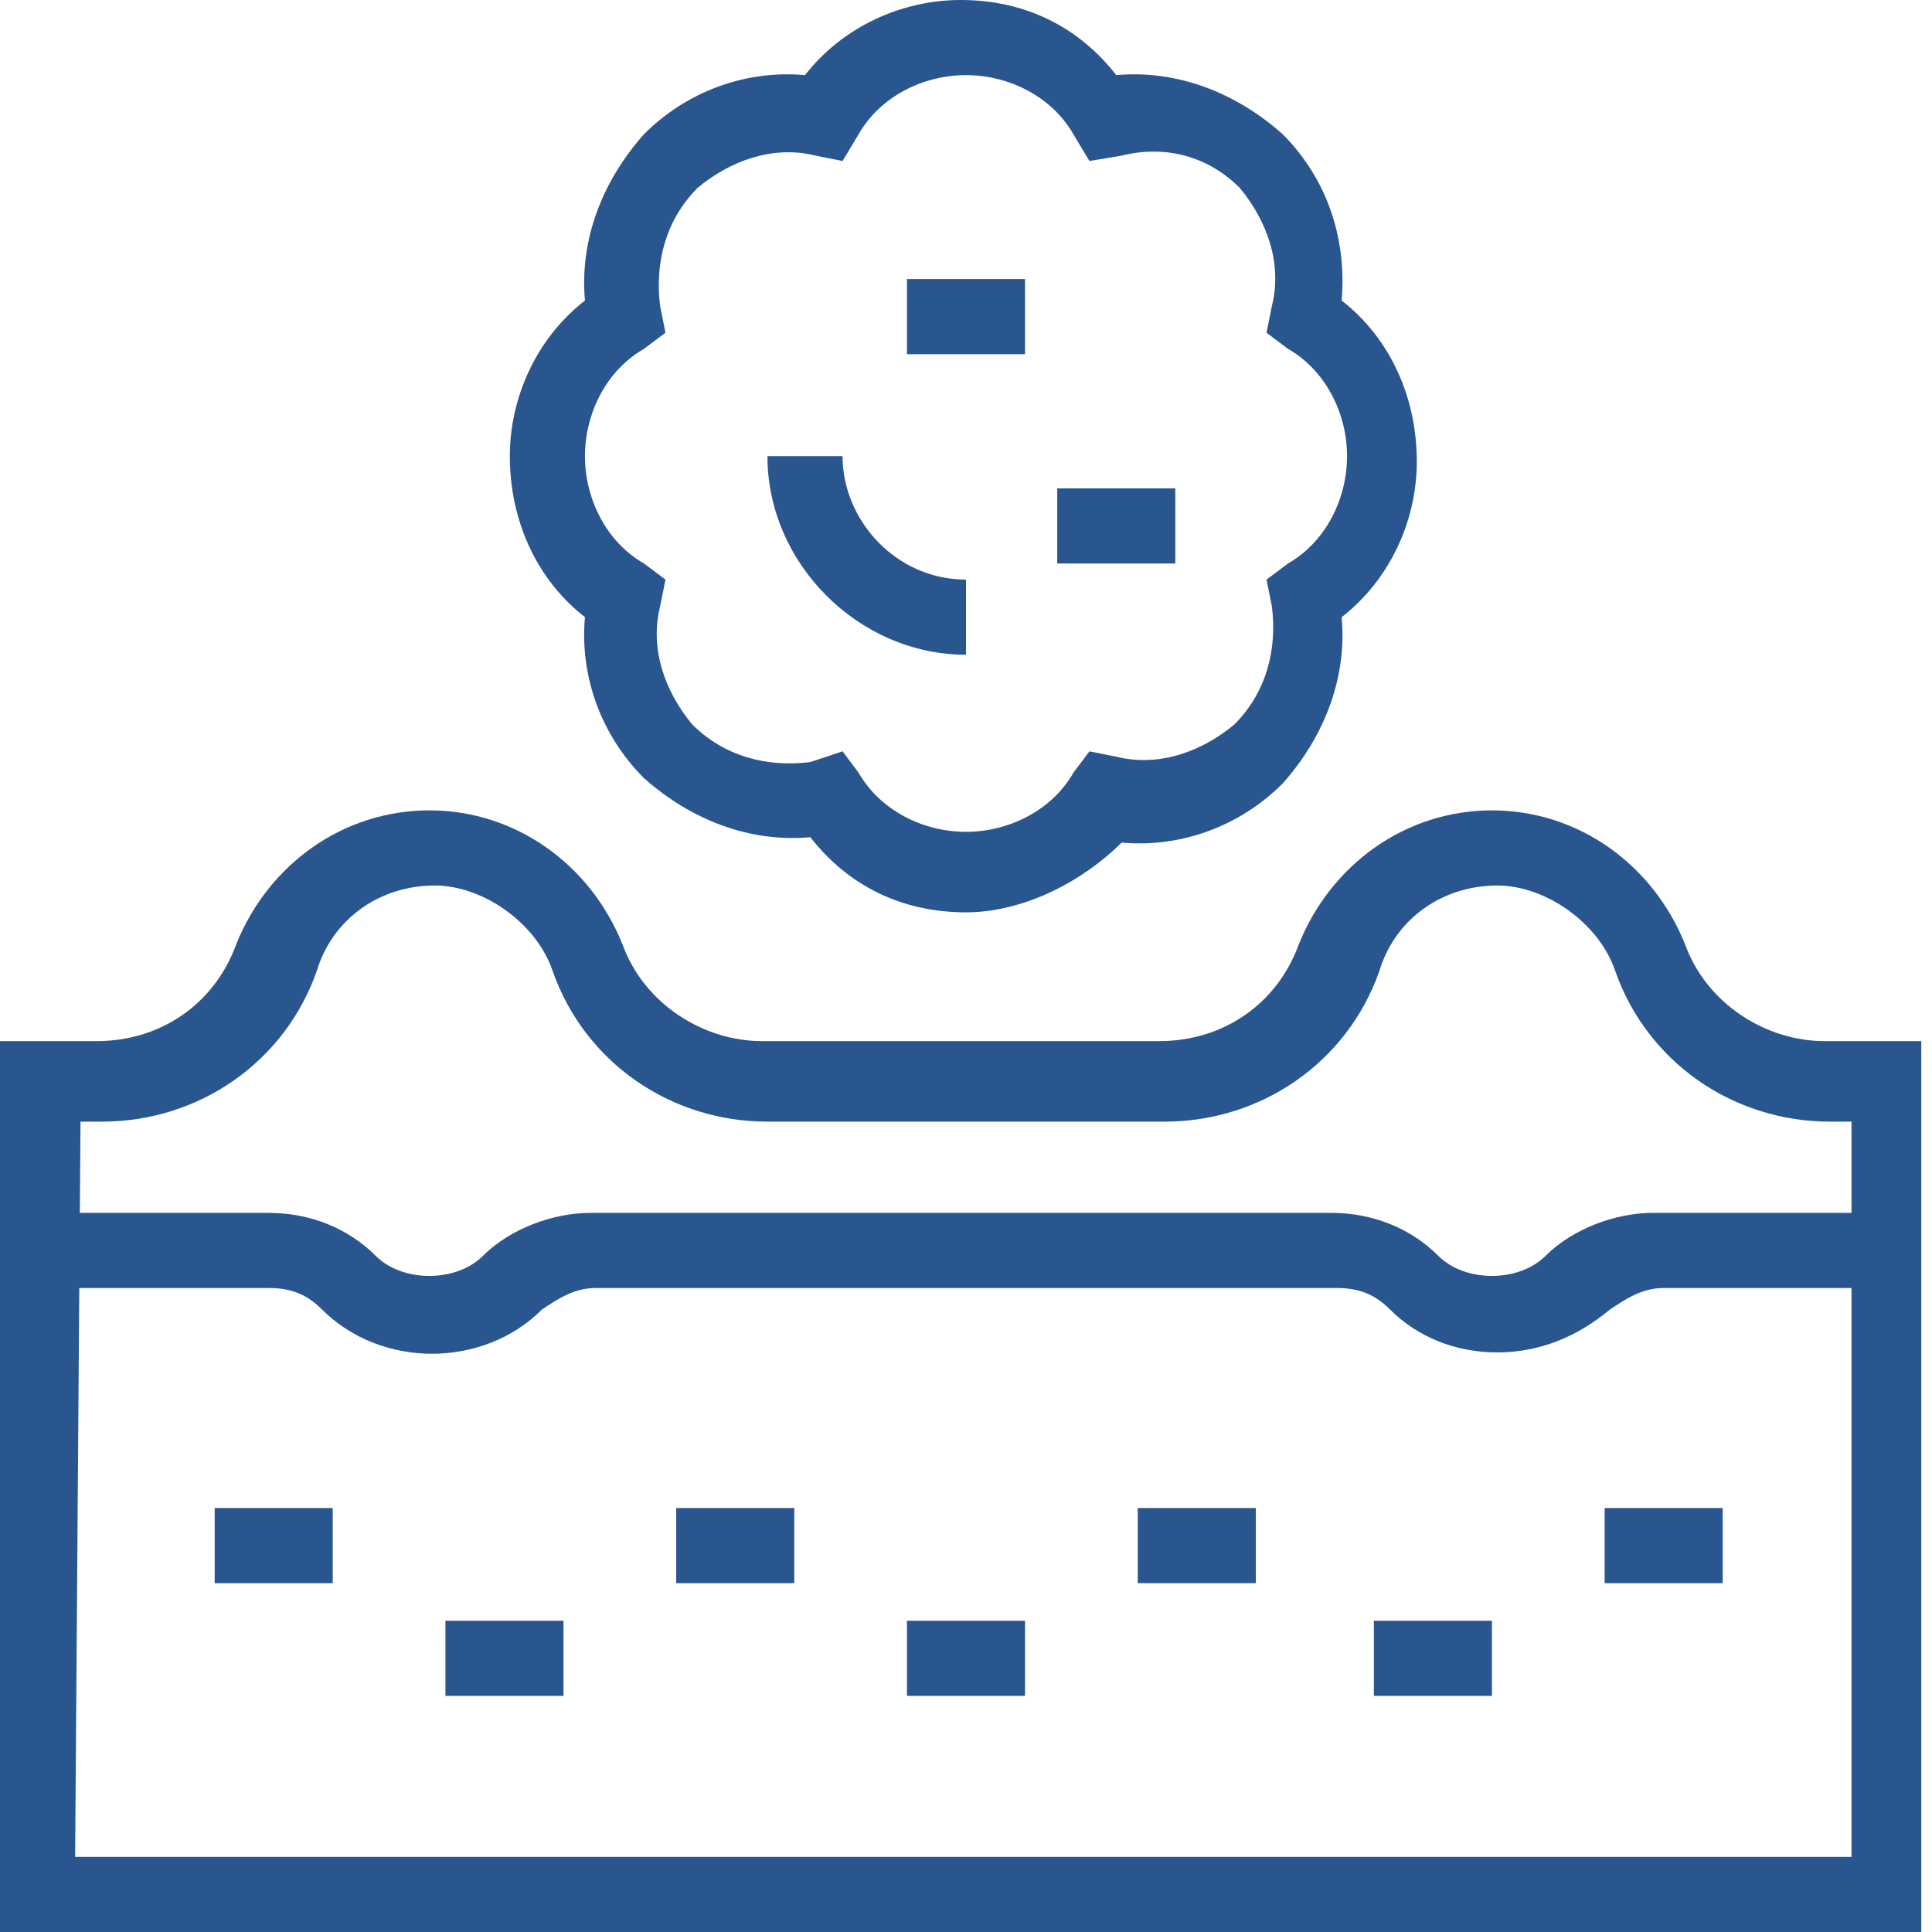
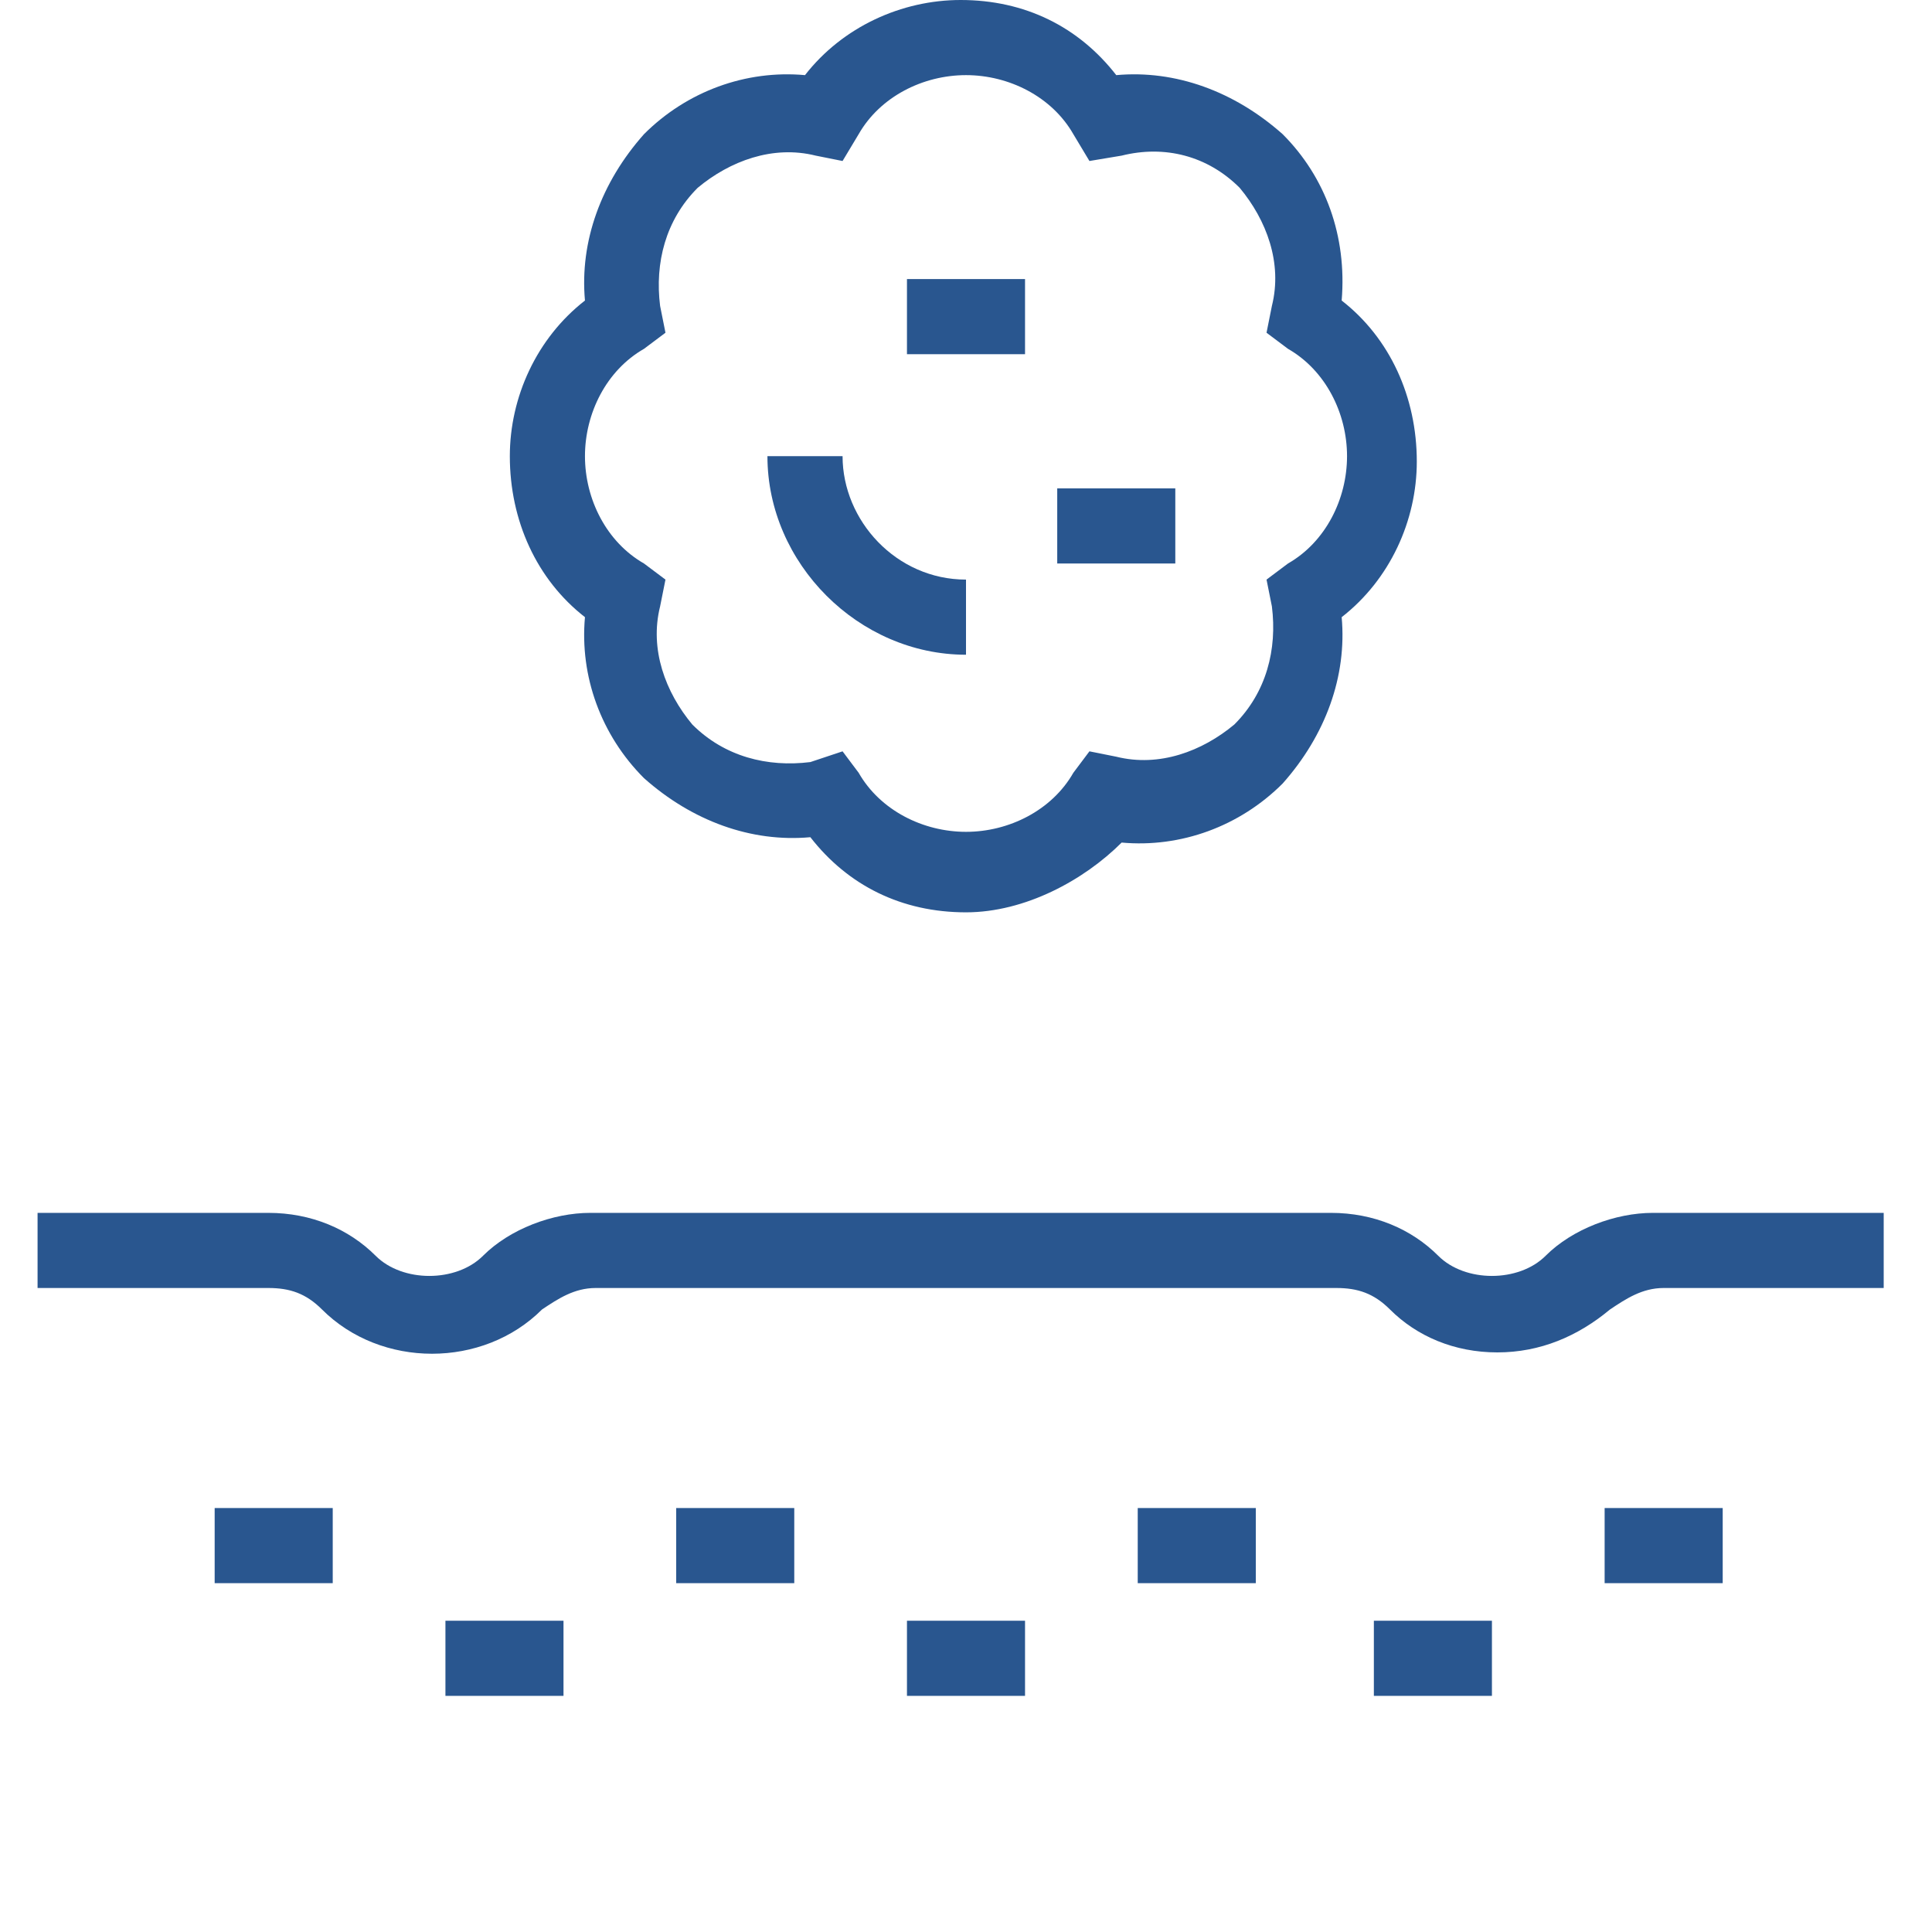
<svg xmlns="http://www.w3.org/2000/svg" version="1.1" id="图层_1" x="0px" y="0px" width="36px" height="36px" viewBox="0 0 36 36" style="enable-background:new 0 0 36 36;" xml:space="preserve">
  <style type="text/css">
	.st0{fill:#29568F;}
</style>
  <g>
    <g>
      <path class="st0" d="M27.9,25.2c-0.8,0-1.5-0.3-2-0.8c-0.3-0.3-0.6-0.4-1-0.4H11.1c-0.4,0-0.7,0.2-1,0.4c-1.1,1.1-3,1.1-4.1,0    C5.7,24.1,5.4,24,5,24H0.7v-1.4H5c0.8,0,1.5,0.3,2,0.8s1.5,0.5,2,0s1.3-0.8,2-0.8h13.8c0.8,0,1.5,0.3,2,0.8s1.5,0.5,2,0    s1.3-0.8,2-0.8h4.3V24H31c-0.4,0-0.7,0.2-1,0.4C29.4,24.9,28.7,25.2,27.9,25.2z" />
    </g>
    <g>
-       <path class="st0" d="M36,36H0V19.4h1.8c1.2,0,2.2-0.7,2.6-1.8c0.6-1.5,2-2.5,3.6-2.5s3,1,3.6,2.5c0.4,1.1,1.5,1.8,2.6,1.8h7.4    c1.2,0,2.2-0.7,2.6-1.8c0.6-1.5,2-2.5,3.6-2.5s3,1,3.6,2.5c0.4,1.1,1.5,1.8,2.6,1.8h1.8V36H36z M1.4,34.6h33.1V20.9h-0.4    c-1.8,0-3.4-1.1-4-2.8c-0.3-0.9-1.3-1.6-2.2-1.6c-1,0-1.9,0.6-2.2,1.6c-0.6,1.7-2.2,2.8-4,2.8h-7.4c-1.8,0-3.4-1.1-4-2.8    C10,17.2,9,16.5,8.1,16.5c-1,0-1.9,0.6-2.2,1.6c-0.6,1.7-2.2,2.8-4,2.8H1.5L1.4,34.6L1.4,34.6z" />
-     </g>
+       </g>
    <g>
      <rect x="4" y="28.1" class="st0" width="2.2" height="1.4" />
    </g>
    <g>
      <rect x="12.6" y="28.1" class="st0" width="2.2" height="1.4" />
    </g>
    <g>
      <rect x="21.2" y="28.1" class="st0" width="2.2" height="1.4" />
    </g>
    <g>
      <rect x="29.9" y="28.1" class="st0" width="2.2" height="1.4" />
    </g>
    <g>
      <rect x="8.3" y="30.2" class="st0" width="2.2" height="1.4" />
    </g>
    <g>
      <rect x="16.9" y="30.2" class="st0" width="2.2" height="1.4" />
    </g>
    <g>
      <rect x="25.6" y="30.2" class="st0" width="2.2" height="1.4" />
    </g>
    <g>
      <path class="st0" d="M18,17L18,17c-1.2,0-2.2-0.5-2.9-1.4c-1.1,0.1-2.2-0.3-3.1-1.1c-0.8-0.8-1.2-1.9-1.1-3    c-0.9-0.7-1.4-1.8-1.4-3c0-1.1,0.5-2.2,1.4-2.9c-0.1-1.1,0.3-2.2,1.1-3.1c0.8-0.8,1.9-1.2,3-1.1C15.7,0.5,16.8,0,17.9,0    c1.2,0,2.2,0.5,2.9,1.4c1.1-0.1,2.2,0.3,3.1,1.1c0.8,0.8,1.2,1.9,1.1,3.1c0.9,0.7,1.4,1.8,1.4,3c0,1.1-0.5,2.2-1.4,2.9    c0.1,1.1-0.3,2.2-1.1,3.1c-0.8,0.8-1.9,1.2-3,1.1C20.2,16.4,19.1,17,18,17z M15.7,14l0.3,0.4c0.4,0.7,1.2,1.1,2,1.1l0,0    c0.8,0,1.6-0.4,2-1.1l0.3-0.4l0.5,0.1c0.8,0.2,1.6-0.1,2.2-0.6c0.6-0.6,0.8-1.4,0.7-2.2l-0.1-0.5l0.4-0.3c0.7-0.4,1.1-1.2,1.1-2    s-0.4-1.6-1.1-2l-0.4-0.3l0.1-0.5c0.2-0.8-0.1-1.6-0.6-2.2c-0.6-0.6-1.4-0.8-2.2-0.6L20.3,3L20,2.5c-0.4-0.7-1.2-1.1-2-1.1    s-1.6,0.4-2,1.1L15.7,3l-0.5-0.1C14.4,2.7,13.6,3,13,3.5c-0.6,0.6-0.8,1.4-0.7,2.2l0.1,0.5L12,6.5c-0.7,0.4-1.1,1.2-1.1,2    s0.4,1.6,1.1,2l0.4,0.3l-0.1,0.5c-0.2,0.8,0.1,1.6,0.6,2.2c0.6,0.6,1.4,0.8,2.2,0.7L15.7,14z" />
    </g>
    <g>
      <path class="st0" d="M18,12.2c-2,0-3.7-1.7-3.7-3.7h1.4c0,1.2,1,2.3,2.3,2.3L18,12.2L18,12.2z" />
    </g>
    <g>
      <rect x="16.9" y="5.2" class="st0" width="2.2" height="1.4" />
    </g>
    <g>
      <rect x="19.7" y="9.1" class="st0" width="2.2" height="1.4" />
    </g>
  </g>
</svg>